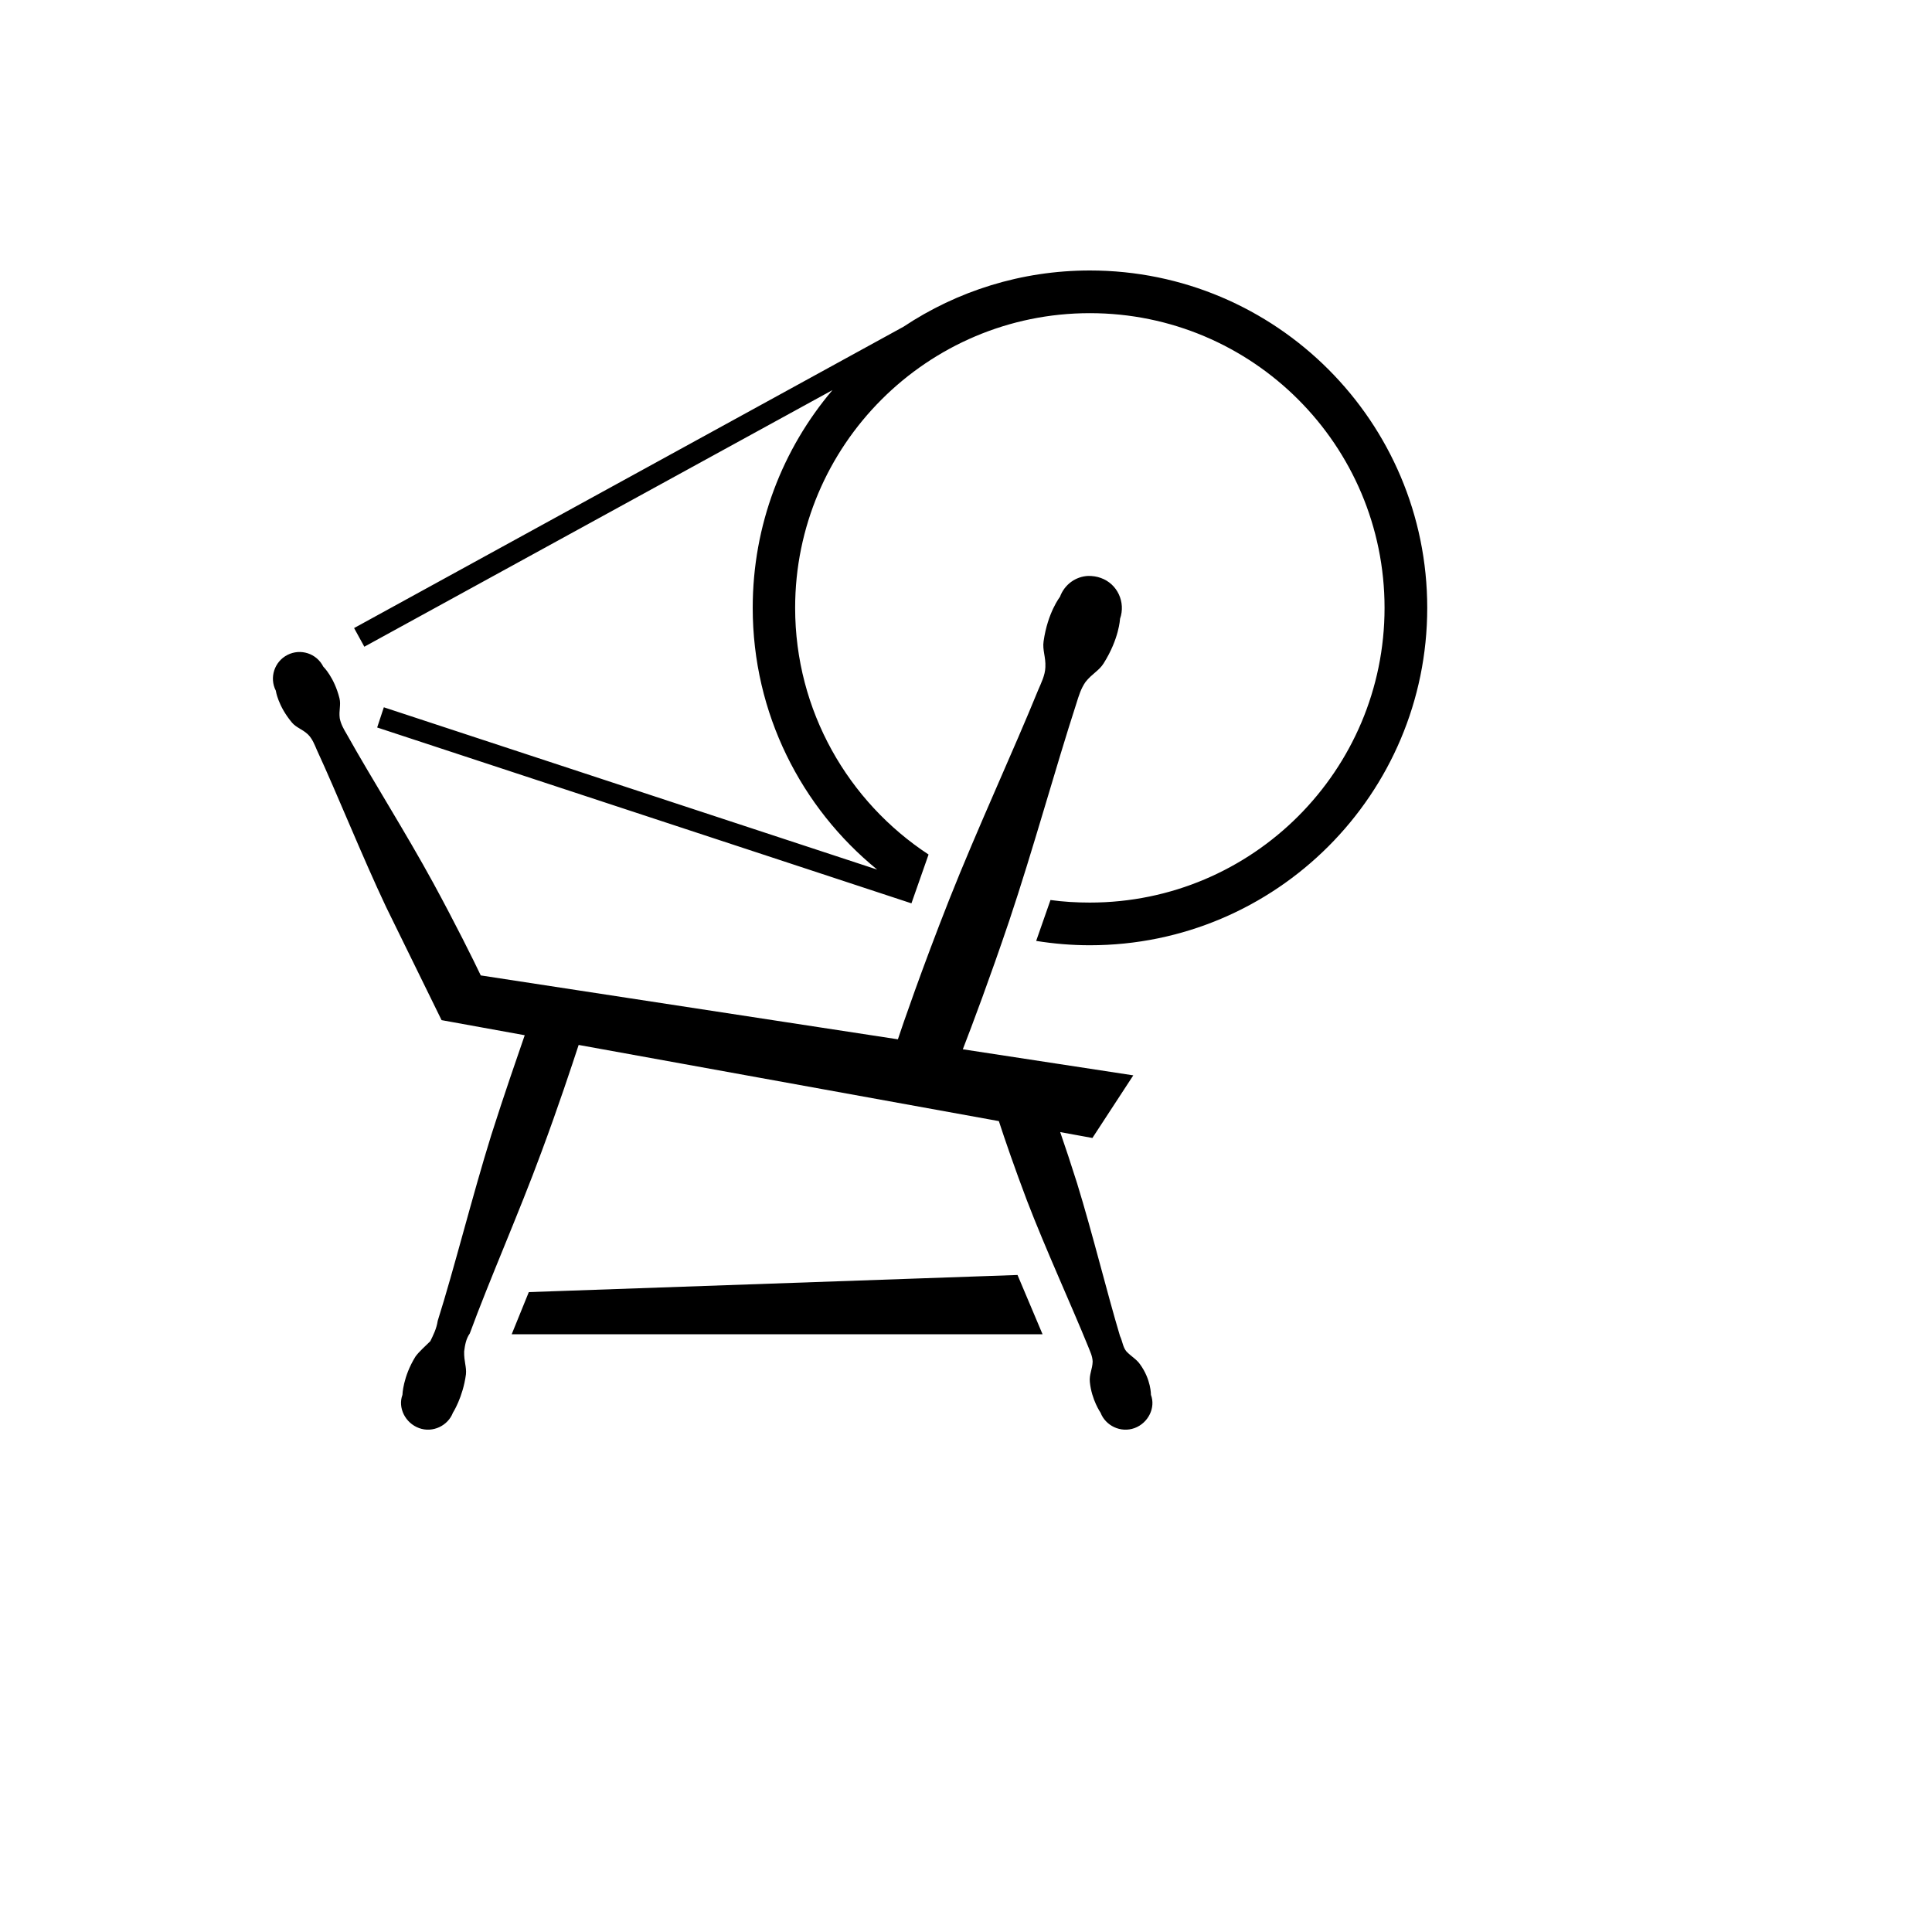
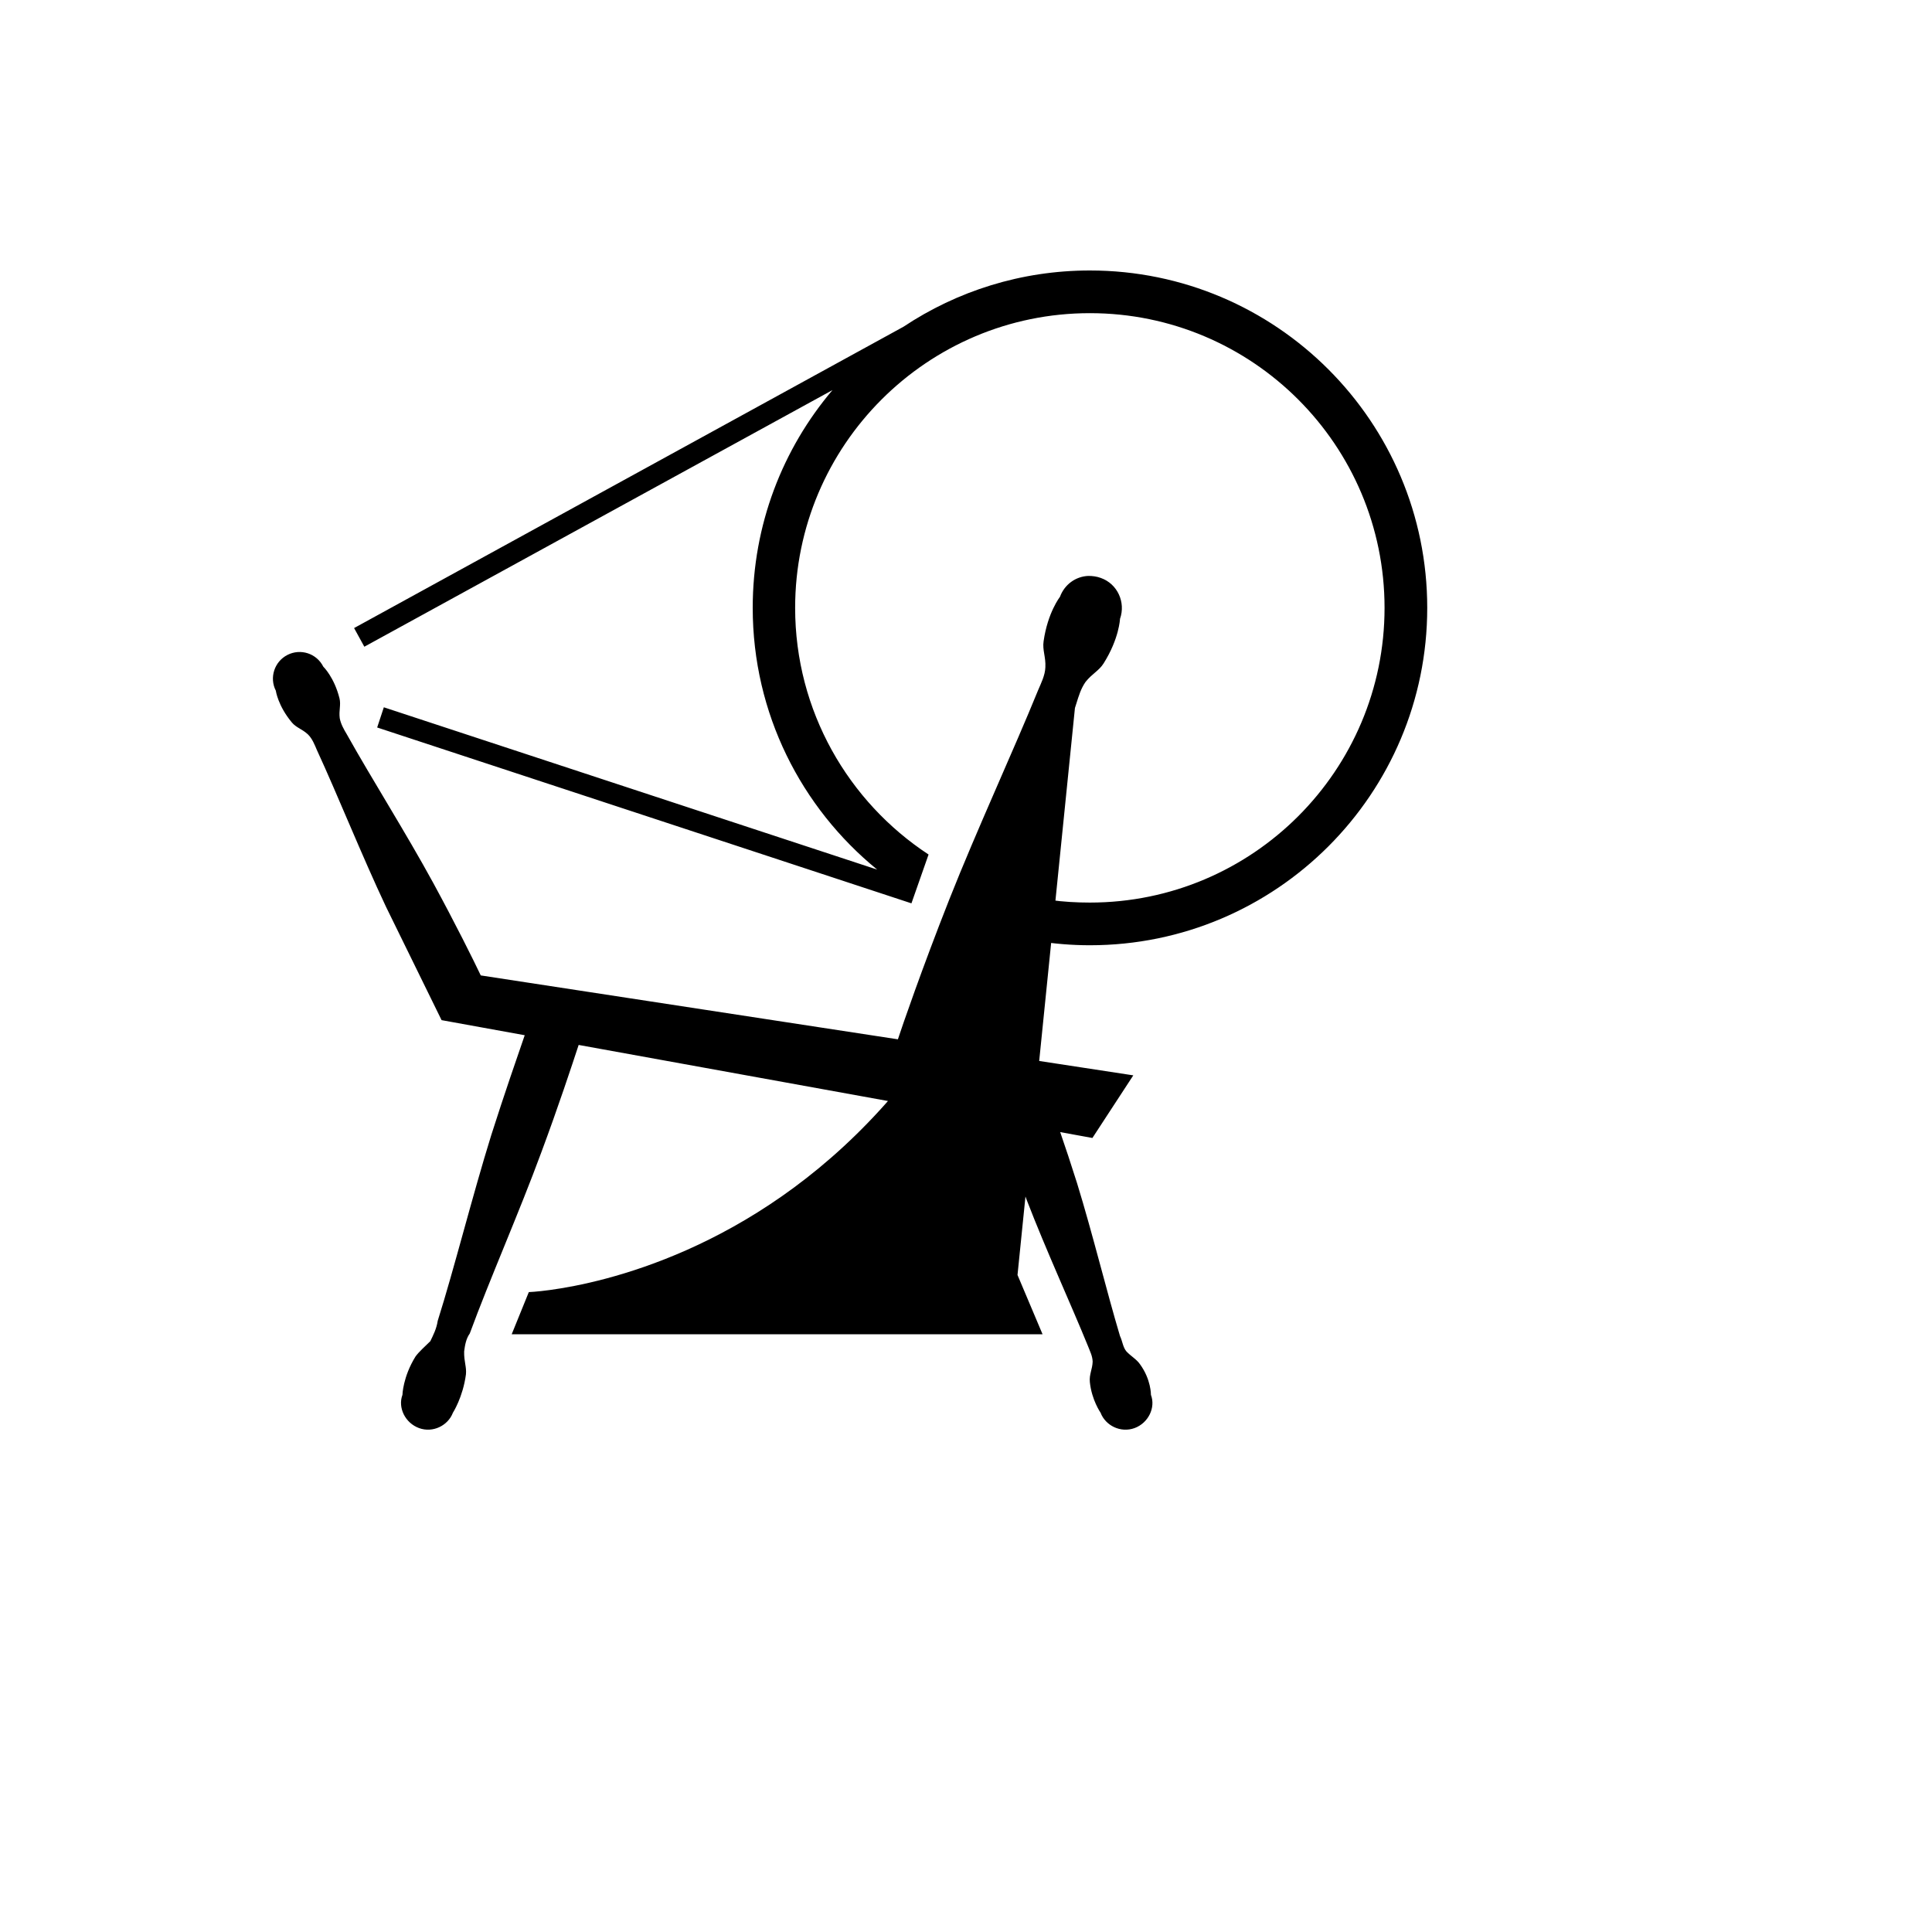
<svg xmlns="http://www.w3.org/2000/svg" version="1.1" width="100%" height="100%" id="svgWorkerArea" viewBox="-25 -25 625 625" style="background: white;">
  <defs id="defsdoc">
    <pattern id="patternBool" x="0" y="0" width="10" height="10" patternUnits="userSpaceOnUse" patternTransform="rotate(35)">
-       <circle cx="5" cy="5" r="4" style="stroke: none;fill: #ff000070;" />
-     </pattern>
+       </pattern>
  </defs>
  <g id="fileImp-969371150" class="cosito">
-     <path id="pathImp-542166029" fill="#000" class="grouped" d="M327.565 62.5C305.322 62.5 284.568 69.198 267.287 80.691 267.287 80.691 89.547 178.177 89.547 178.177 89.547 178.177 92.862 184.213 92.862 184.213 92.862 184.213 244.3 101.197 244.3 101.197 228.177 120.214 218.503 144.772 218.503 171.645 218.503 205.794 234.213 236.305 258.771 256.315 258.771 256.315 99.171 203.809 99.171 203.809 99.171 203.809 97.013 210.341 97.013 210.341 97.013 210.341 269.85 267.229 269.85 267.229 269.85 267.229 275.39 251.436 275.39 251.436 249.427 234.403 232.228 204.967 232.228 171.645 232.228 119.057 274.977 76.308 327.565 76.308 380.235 76.308 422.901 119.057 422.901 171.645 422.901 224.232 380.235 266.981 327.565 266.981 323.265 266.981 318.965 266.733 314.831 266.154 314.831 266.154 310.201 279.384 310.201 279.384 315.823 280.293 321.694 280.789 327.565 280.789 387.842 280.789 436.709 231.84 436.709 171.645 436.709 111.45 387.842 62.5 327.565 62.5 327.565 62.5 327.565 62.5 327.565 62.5M327.069 161.309C323.017 161.474 319.379 164.038 317.89 168.089 317.89 168.089 313.922 173.133 312.599 182.476 312.185 185.288 313.343 187.52 313.177 190.828 313.095 193.474 311.772 196.037 310.862 198.187 302.925 217.7 291.018 243.416 282.088 265.989 273.24 288.396 266.791 307.166 265.468 311.218 265.468 311.218 130.525 290.546 130.525 290.546 128.045 285.337 122.34 273.844 115.146 260.614 106.406 244.573 95.012 226.548 87.256 212.657 86.173 210.838 85.28 209.267 84.908 207.365 84.577 204.802 85.346 203.065 84.825 200.915 83.114 194.052 79.583 190.662 79.583 190.662 77.425 186.363 72.232 184.709 67.999 186.859 63.765 189.009 62.07 194.218 64.228 198.435 64.228 198.435 64.882 203.313 69.462 208.77 70.876 210.424 72.745 210.838 74.614 212.574 76.052 213.98 76.797 215.964 77.508 217.618 84.156 232.005 92.077 251.85 99.891 268.387 99.891 268.387 117.85 305.016 117.85 305.016 117.85 305.016 144.747 309.895 144.747 309.895 142.267 317.088 138.215 328.747 133.916 342.225 127.797 361.904 121.844 385.717 116.61 402.254 116.196 404.9 115.204 406.802 114.212 408.869 112.558 410.523 110.623 412.176 109.416 413.83 105.315 420.445 105.191 426.233 105.191 426.233 103.653 430.367 106.059 435.328 110.557 436.982 115.055 438.636 119.942 436.155 121.513 432.021 121.513 432.021 124.737 427.06 125.73 419.618 125.978 417.137 125.068 415.484 125.151 412.176 125.399 410.275 125.73 408.125 126.97 406.388 133.337 389.024 143.011 367.113 150.122 347.764 155.662 332.881 159.962 319.817 162.194 313.037 162.194 313.037 298.129 337.677 298.129 337.677 300.031 343.548 303.255 352.891 307.224 363.392 313.26 379.102 321.611 397.293 326.986 410.523 327.647 412.259 328.392 413.582 328.474 415.484 328.392 417.964 327.317 419.618 327.565 422.099 328.144 427.887 331.038 432.021 331.038 432.021 332.608 436.155 337.487 438.636 342.035 436.982 346.5 435.328 348.897 430.367 347.327 426.233 347.327 426.233 347.409 421.272 343.771 416.311 342.613 414.657 340.96 413.83 339.389 412.176 338.231 410.771 338.148 408.952 337.322 407.215 333.105 393.159 328.474 374.141 323.43 357.769 321.529 351.733 319.627 346.028 317.973 341.232 317.973 341.232 328.392 343.134 328.392 343.134 328.392 343.134 341.621 322.876 341.621 322.876 341.621 322.876 286.47 314.442 286.47 314.442 289.364 307.001 295.235 291.373 301.436 273.017 309.126 250.113 316.65 222.744 323.182 202.652 324.009 200.006 324.671 197.773 326.159 195.623 328.226 192.977 330.541 191.985 332.03 189.587 337.074 181.567 337.322 175.2 337.322 175.2 339.223 169.826 336.495 163.872 331.12 161.97 329.797 161.474 328.392 161.309 327.069 161.309 327.069 161.309 327.069 161.309 327.069 161.309M304.165 387.454C304.165 387.454 146.07 392.993 146.07 392.993 146.07 392.993 140.53 406.636 140.53 406.637 140.53 406.636 312.268 406.636 312.268 406.637 312.268 406.636 304.165 387.454 304.165 387.454" />
+     <path id="pathImp-542166029" fill="#000" class="grouped" d="M327.565 62.5C305.322 62.5 284.568 69.198 267.287 80.691 267.287 80.691 89.547 178.177 89.547 178.177 89.547 178.177 92.862 184.213 92.862 184.213 92.862 184.213 244.3 101.197 244.3 101.197 228.177 120.214 218.503 144.772 218.503 171.645 218.503 205.794 234.213 236.305 258.771 256.315 258.771 256.315 99.171 203.809 99.171 203.809 99.171 203.809 97.013 210.341 97.013 210.341 97.013 210.341 269.85 267.229 269.85 267.229 269.85 267.229 275.39 251.436 275.39 251.436 249.427 234.403 232.228 204.967 232.228 171.645 232.228 119.057 274.977 76.308 327.565 76.308 380.235 76.308 422.901 119.057 422.901 171.645 422.901 224.232 380.235 266.981 327.565 266.981 323.265 266.981 318.965 266.733 314.831 266.154 314.831 266.154 310.201 279.384 310.201 279.384 315.823 280.293 321.694 280.789 327.565 280.789 387.842 280.789 436.709 231.84 436.709 171.645 436.709 111.45 387.842 62.5 327.565 62.5 327.565 62.5 327.565 62.5 327.565 62.5M327.069 161.309C323.017 161.474 319.379 164.038 317.89 168.089 317.89 168.089 313.922 173.133 312.599 182.476 312.185 185.288 313.343 187.52 313.177 190.828 313.095 193.474 311.772 196.037 310.862 198.187 302.925 217.7 291.018 243.416 282.088 265.989 273.24 288.396 266.791 307.166 265.468 311.218 265.468 311.218 130.525 290.546 130.525 290.546 128.045 285.337 122.34 273.844 115.146 260.614 106.406 244.573 95.012 226.548 87.256 212.657 86.173 210.838 85.28 209.267 84.908 207.365 84.577 204.802 85.346 203.065 84.825 200.915 83.114 194.052 79.583 190.662 79.583 190.662 77.425 186.363 72.232 184.709 67.999 186.859 63.765 189.009 62.07 194.218 64.228 198.435 64.228 198.435 64.882 203.313 69.462 208.77 70.876 210.424 72.745 210.838 74.614 212.574 76.052 213.98 76.797 215.964 77.508 217.618 84.156 232.005 92.077 251.85 99.891 268.387 99.891 268.387 117.85 305.016 117.85 305.016 117.85 305.016 144.747 309.895 144.747 309.895 142.267 317.088 138.215 328.747 133.916 342.225 127.797 361.904 121.844 385.717 116.61 402.254 116.196 404.9 115.204 406.802 114.212 408.869 112.558 410.523 110.623 412.176 109.416 413.83 105.315 420.445 105.191 426.233 105.191 426.233 103.653 430.367 106.059 435.328 110.557 436.982 115.055 438.636 119.942 436.155 121.513 432.021 121.513 432.021 124.737 427.06 125.73 419.618 125.978 417.137 125.068 415.484 125.151 412.176 125.399 410.275 125.73 408.125 126.97 406.388 133.337 389.024 143.011 367.113 150.122 347.764 155.662 332.881 159.962 319.817 162.194 313.037 162.194 313.037 298.129 337.677 298.129 337.677 300.031 343.548 303.255 352.891 307.224 363.392 313.26 379.102 321.611 397.293 326.986 410.523 327.647 412.259 328.392 413.582 328.474 415.484 328.392 417.964 327.317 419.618 327.565 422.099 328.144 427.887 331.038 432.021 331.038 432.021 332.608 436.155 337.487 438.636 342.035 436.982 346.5 435.328 348.897 430.367 347.327 426.233 347.327 426.233 347.409 421.272 343.771 416.311 342.613 414.657 340.96 413.83 339.389 412.176 338.231 410.771 338.148 408.952 337.322 407.215 333.105 393.159 328.474 374.141 323.43 357.769 321.529 351.733 319.627 346.028 317.973 341.232 317.973 341.232 328.392 343.134 328.392 343.134 328.392 343.134 341.621 322.876 341.621 322.876 341.621 322.876 286.47 314.442 286.47 314.442 289.364 307.001 295.235 291.373 301.436 273.017 309.126 250.113 316.65 222.744 323.182 202.652 324.009 200.006 324.671 197.773 326.159 195.623 328.226 192.977 330.541 191.985 332.03 189.587 337.074 181.567 337.322 175.2 337.322 175.2 339.223 169.826 336.495 163.872 331.12 161.97 329.797 161.474 328.392 161.309 327.069 161.309 327.069 161.309 327.069 161.309 327.069 161.309C304.165 387.454 146.07 392.993 146.07 392.993 146.07 392.993 140.53 406.636 140.53 406.637 140.53 406.636 312.268 406.636 312.268 406.637 312.268 406.636 304.165 387.454 304.165 387.454" />
  </g>
</svg>